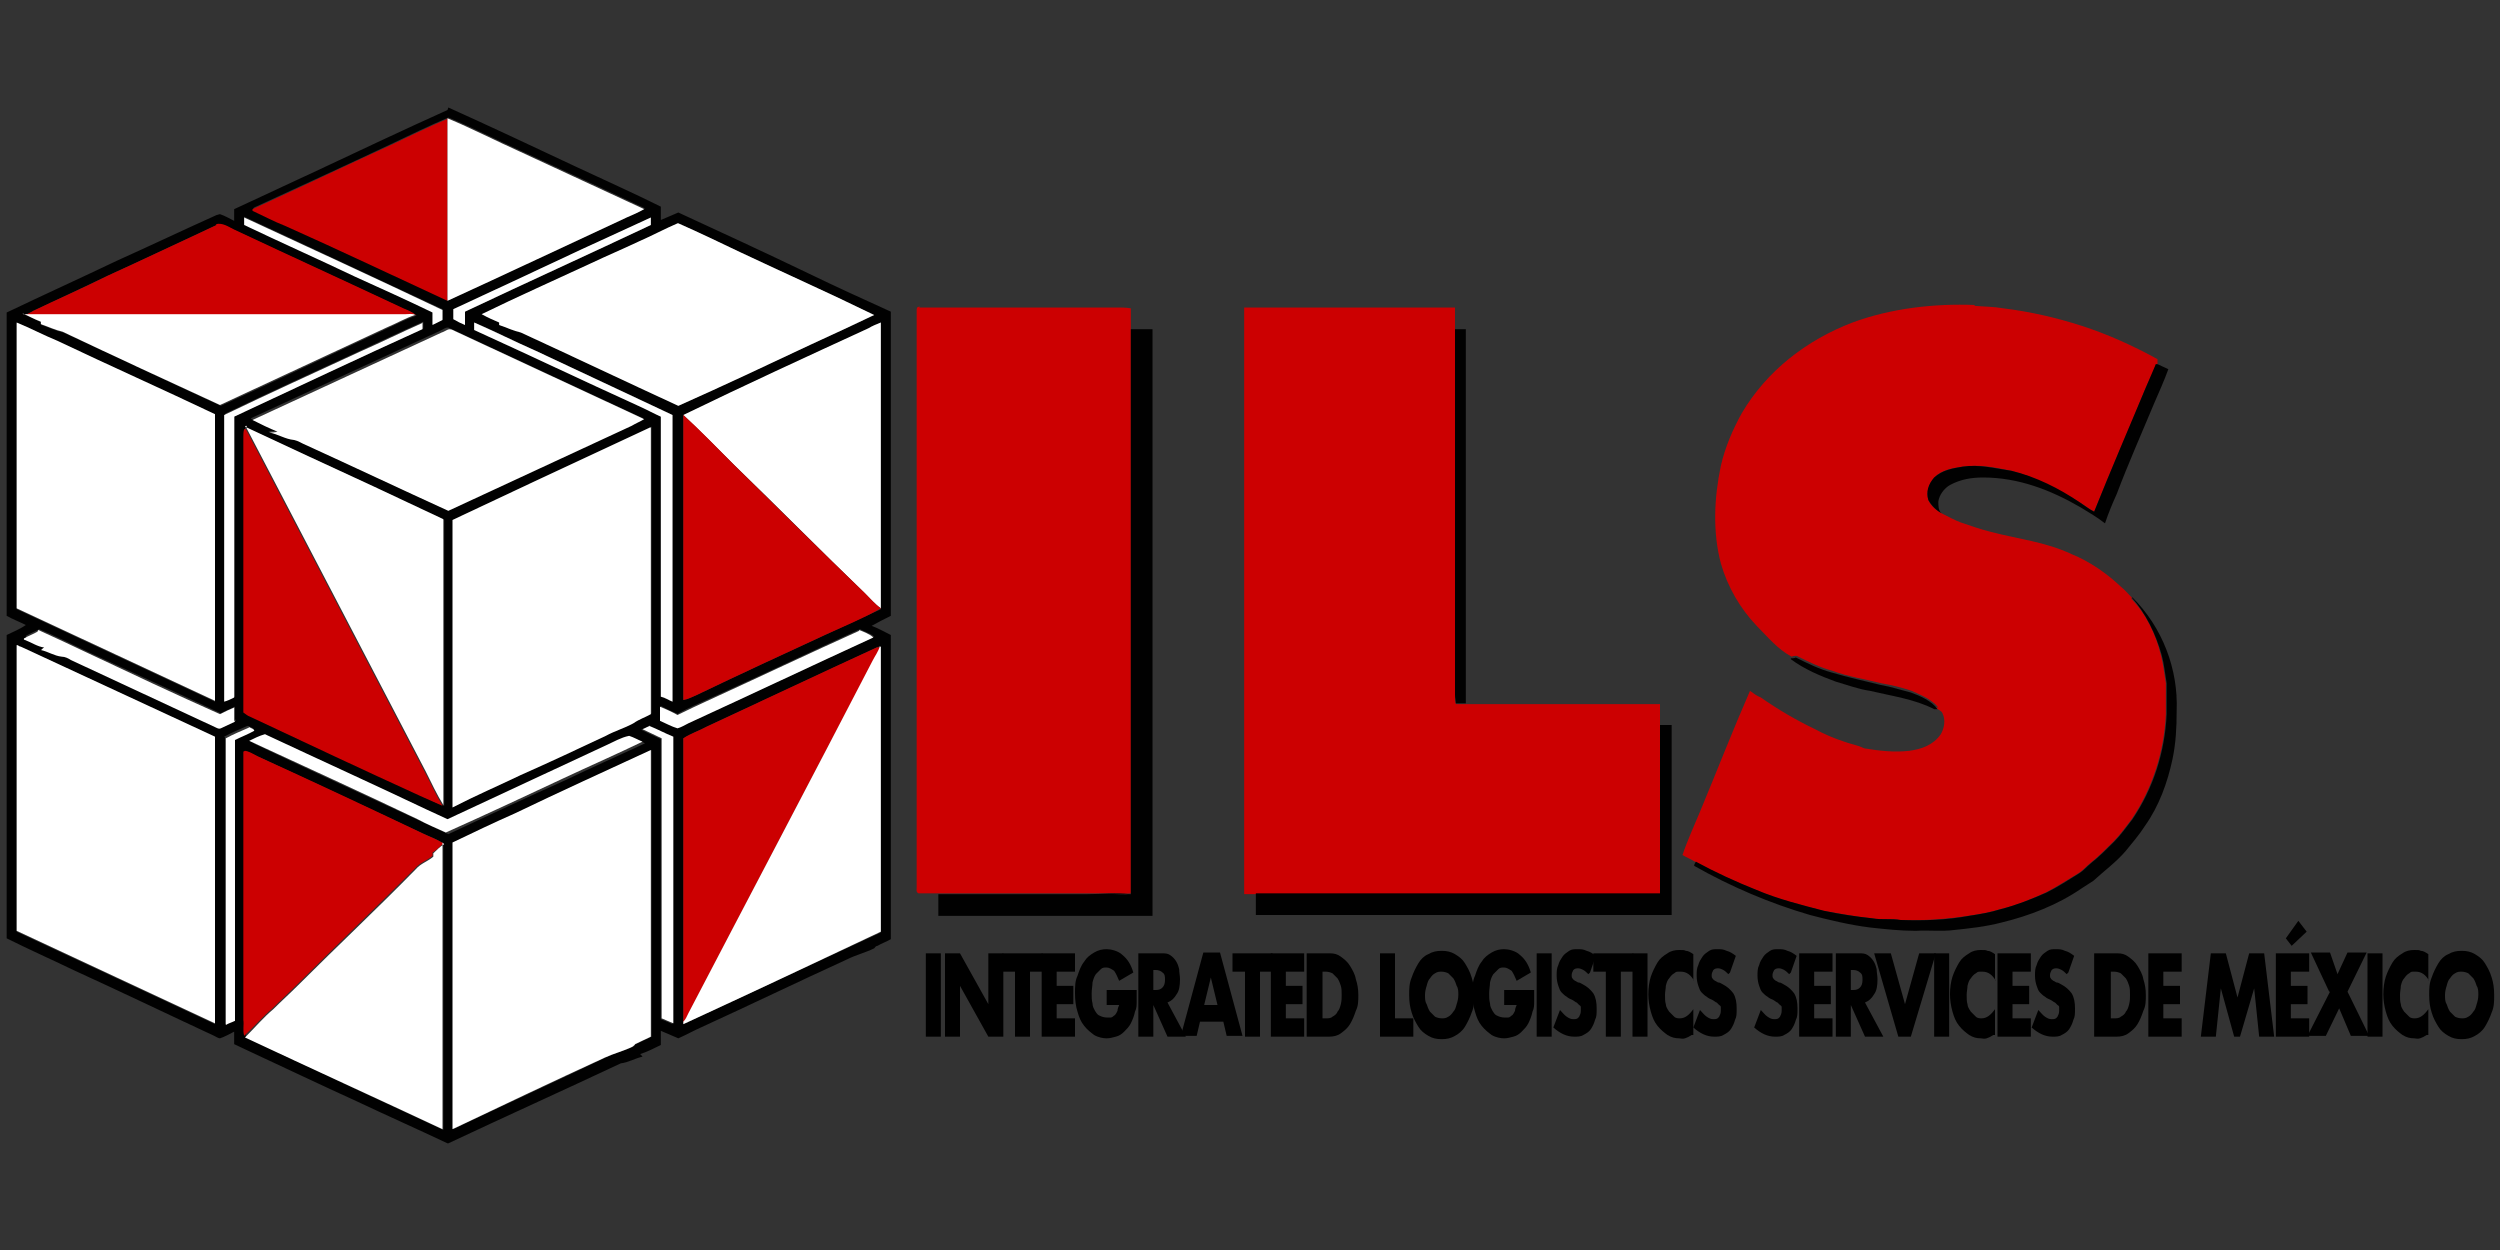
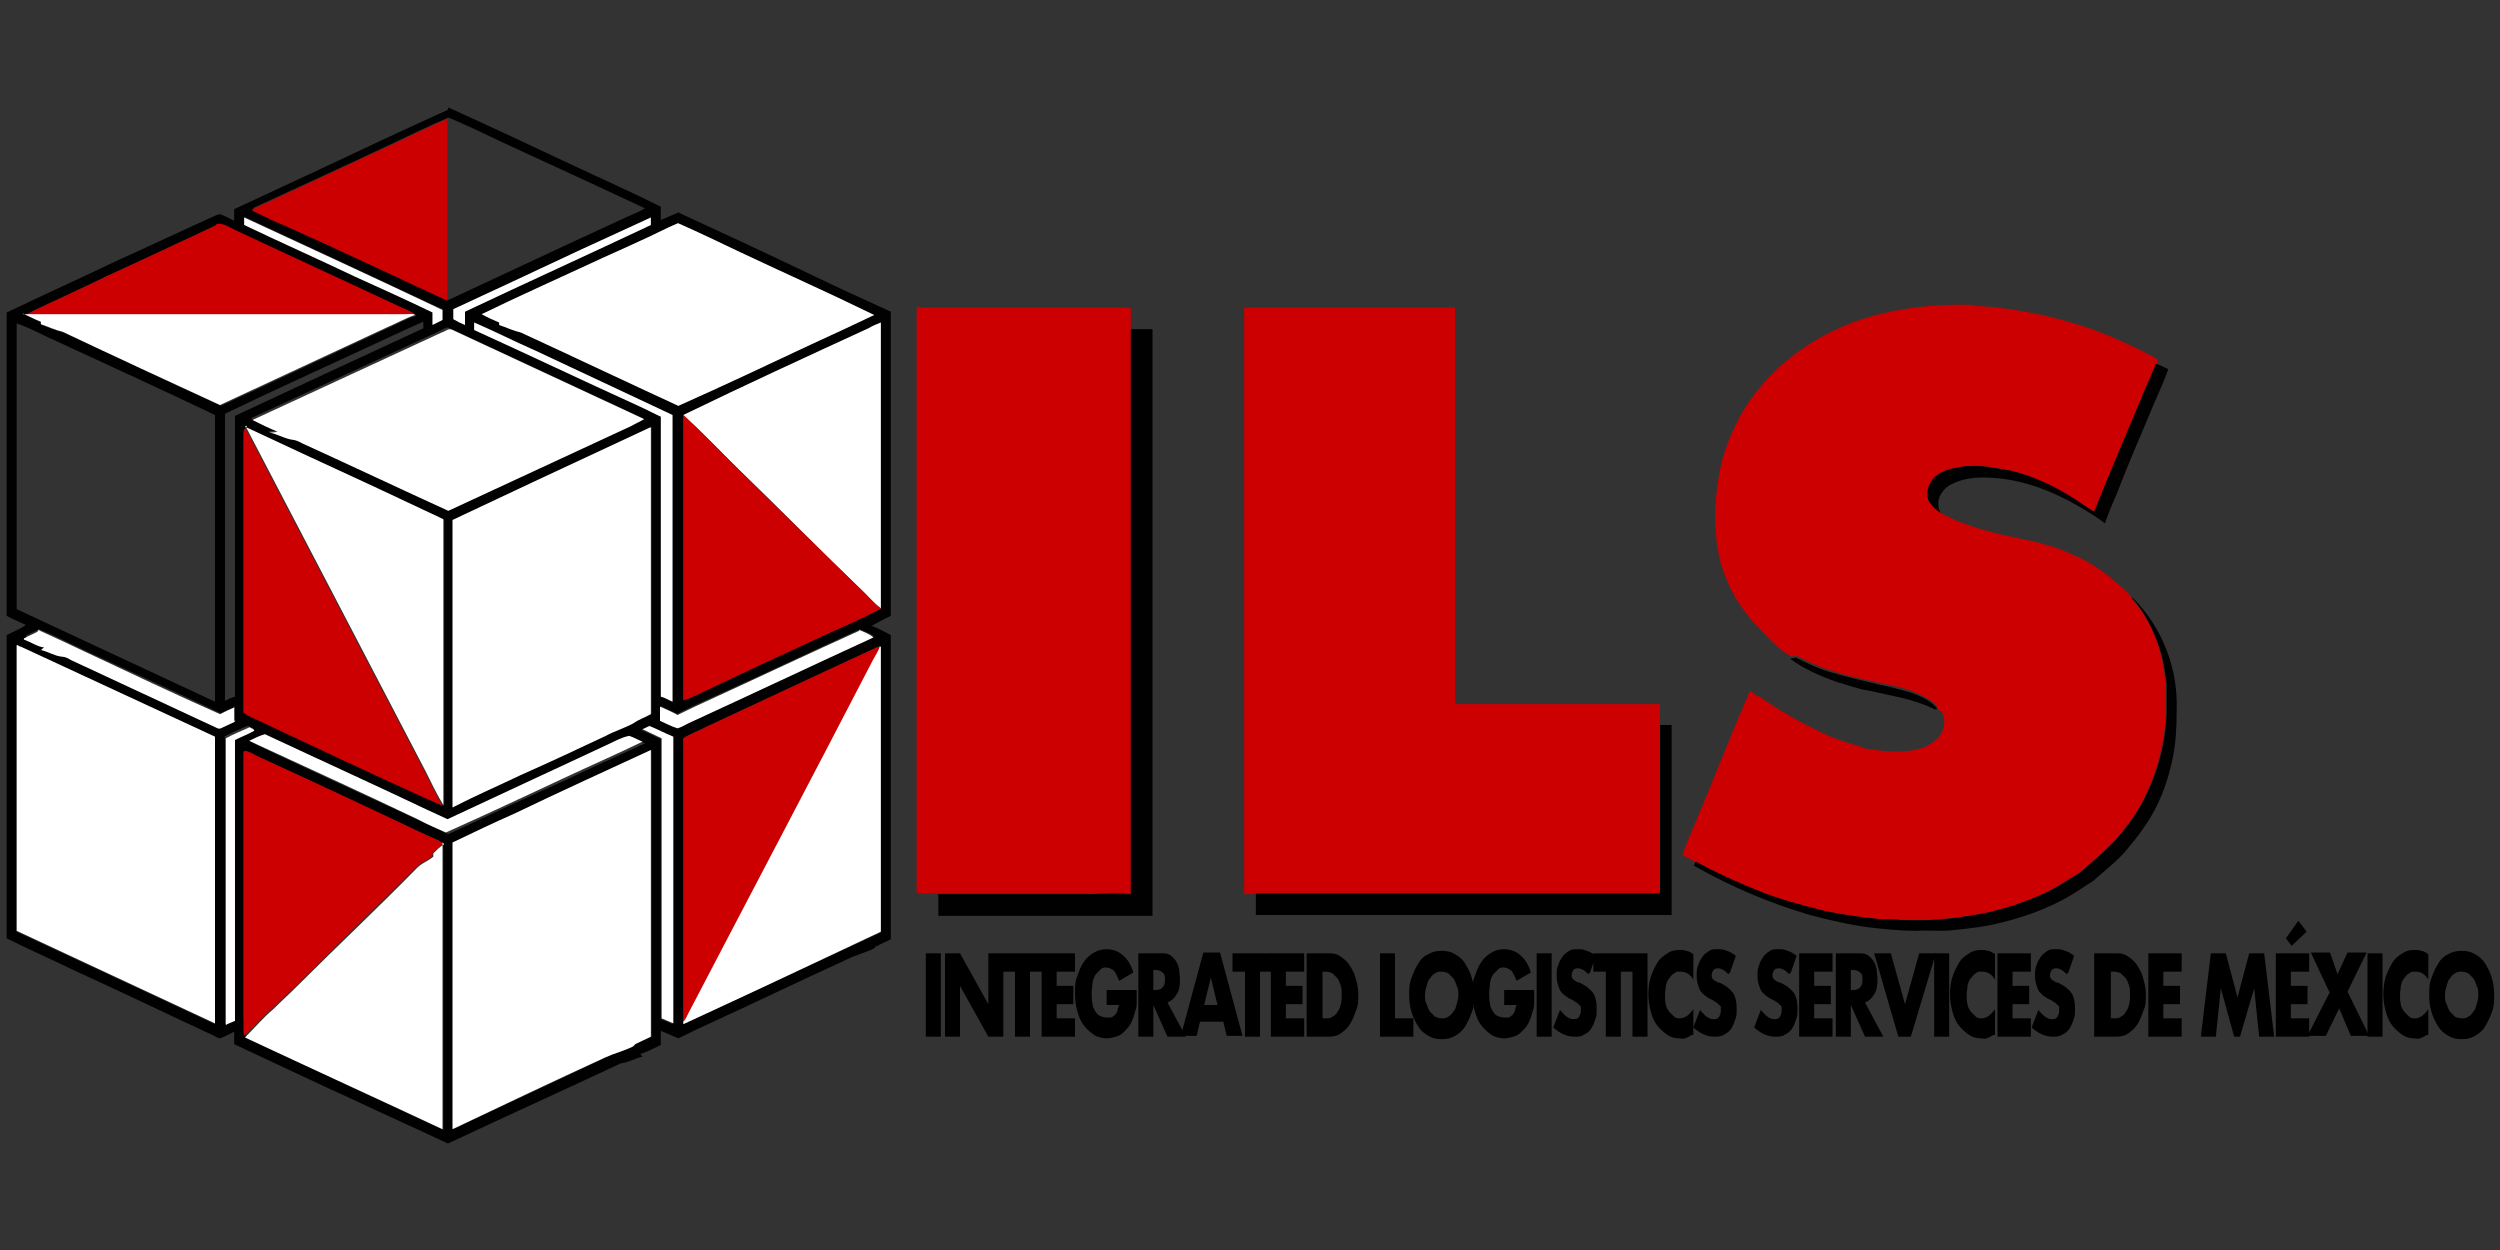
<svg xmlns="http://www.w3.org/2000/svg" id="Capa_1" version="1.1" viewBox="0 0 300 150">
  <rect x="0" y="0" width="300" height="150" fill="#333333" stroke="none" />
  <defs>
    <style>
      .st0 {
        fill: #010101;
      }

      .st1 {
        fill: #cc0001;
      }

      .st2 {
        fill: #fff;
      }
    </style>
  </defs>
  <g>
    <path d="M112.9,114.4v10h-1.8v-10h1.8Z" />
    <path d="M113.4,124.4v-10h1.8l3.4,6.1v-6.1h1.8v10h-1.8l-3.4-6.1v6.1h-1.8Z" />
    <path d="M123.6,116.6v7.8h-1.8v-7.8h-1.5v-2.2h4.8v2.2h-1.5Z" />
    <path d="M129,116.6h-2.2v1.7h2v2.2h-2v1.7h2.2v2.2h-4v-10h4v2.2Z" />
    <path d="M132.8,118.8h3.6c0,.5,0,1,0,1.4,0,.4,0,.8-.2,1.2-.1.5-.3,1-.5,1.4-.2.4-.5.7-.8,1-.3.3-.6.5-1,.6-.4.1-.7.2-1.1.2s-1-.1-1.5-.4c-.4-.3-.8-.6-1.2-1.1s-.6-1-.8-1.7c-.2-.6-.3-1.4-.3-2.2s0-1.5.3-2.1c.2-.6.4-1.2.8-1.7.3-.5.7-.8,1.2-1.1.5-.3,1-.4,1.5-.4s1.4.2,1.9.7c.6.5,1,1.1,1.3,2.1l-1.7,1c-.2-.5-.4-.9-.6-1.2-.3-.2-.6-.4-.9-.4s-.5,0-.7.2-.4.4-.6.6c-.2.3-.3.6-.4,1,0,.4-.1.8-.1,1.3s0,.8.1,1.2c0,.4.2.7.3.9.2.3.3.5.6.6.2.1.5.2.8.2s.4,0,.5,0c.2,0,.3-.2.5-.3.1-.1.2-.3.3-.5,0-.2.1-.5.2-.7h-1.5v-2Z" />
    <path d="M142.4,124.4h-2.3l-1.7-3.8v3.8h-1.8v-10h2.8c.4,0,.7,0,1,.2.3.2.5.4.7.7.2.3.3.6.4,1,0,.4.1.8.1,1.2,0,.8-.1,1.4-.4,1.8-.3.5-.6.8-1.1,1l2.2,4.1ZM138.4,118.8h.3c.4,0,.6-.1.8-.3s.3-.5.3-.9,0-.7-.3-.9c-.2-.2-.5-.3-.8-.3h-.3v2.5Z" />
    <path d="M146.6,122.6h-2.6l-.4,1.7h-1.9l2.7-10h2l2.7,10h-1.9l-.4-1.7ZM146.1,120.6l-.8-3.3-.8,3.3h1.6Z" />
    <path d="M151.2,116.6v7.8h-1.8v-7.8h-1.5v-2.2h4.8v2.2h-1.5Z" />
    <path d="M156.5,116.6h-2.2v1.7h2v2.2h-2v1.7h2.2v2.2h-4v-10h4v2.2Z" />
    <path d="M156.9,114.4h2.7c.5,0,.9.1,1.3.4.4.3.8.6,1.1,1.1.3.5.6,1,.7,1.6.2.6.3,1.2.3,1.9s0,1.3-.3,1.9c-.2.6-.4,1.1-.7,1.6-.3.5-.7.8-1.1,1.1-.4.3-.9.4-1.4.4h-2.7v-10ZM158.7,122.2h.4c.3,0,.6,0,.8-.2.2-.1.5-.3.6-.6.2-.2.3-.5.4-.9s.1-.7.1-1.1,0-.8-.1-1.1-.2-.6-.4-.9c-.2-.2-.4-.4-.6-.6-.2-.1-.5-.2-.8-.2h-.4v5.6Z" />
    <path d="M167.4,114.4v7.8h2.2v2.2h-4v-10h1.8Z" />
    <path d="M169.1,119.4c0-.7,0-1.4.3-2.1.2-.6.5-1.2.8-1.7.3-.5.7-.9,1.2-1.1.5-.3,1-.4,1.6-.4s1.1.1,1.6.4c.5.3.9.6,1.2,1.1s.6,1,.8,1.7c.2.6.3,1.3.3,2.1s0,1.4-.3,2.1c-.2.6-.5,1.2-.8,1.7-.3.5-.8.9-1.2,1.1-.5.3-1,.4-1.6.4s-1.1-.1-1.6-.4c-.5-.3-.9-.6-1.2-1.1-.3-.5-.6-1-.8-1.7-.2-.6-.3-1.3-.3-2.1ZM171,119.4c0,.4,0,.8.2,1.1.1.3.2.6.4.9.2.2.4.4.6.6.2.1.5.2.8.2s.5,0,.8-.2c.2-.1.4-.3.6-.6.2-.2.3-.5.4-.9.1-.3.2-.7.2-1.1s0-.8-.2-1.1c-.1-.3-.2-.6-.4-.9-.2-.2-.4-.4-.6-.6-.2-.1-.5-.2-.8-.2s-.5,0-.8.2c-.2.1-.4.3-.6.6-.2.2-.3.5-.4.9-.1.3-.2.7-.2,1.1Z" />
    <path d="M180.5,118.8h3.6c0,.5,0,1,0,1.4,0,.4,0,.8-.2,1.2-.1.5-.3,1-.5,1.4-.2.4-.5.7-.8,1-.3.3-.6.5-1,.6-.4.1-.7.2-1.1.2s-1-.1-1.5-.4c-.4-.3-.8-.6-1.2-1.1s-.6-1-.8-1.7c-.2-.6-.3-1.4-.3-2.2s0-1.5.3-2.1c.2-.6.4-1.2.8-1.7.3-.5.7-.8,1.2-1.1.5-.3,1-.4,1.5-.4s1.4.2,1.9.7c.6.5,1,1.1,1.3,2.1l-1.7,1c-.2-.5-.4-.9-.6-1.2-.3-.2-.6-.4-.9-.4s-.5,0-.7.2-.4.4-.6.6c-.2.3-.3.6-.4,1,0,.4-.1.8-.1,1.3s0,.8.1,1.2c0,.4.2.7.3.9.2.3.3.5.6.6.2.1.5.2.8.2s.4,0,.5,0c.2,0,.3-.2.5-.3.1-.1.2-.3.3-.5,0-.2.1-.5.2-.7h-1.5v-2Z" />
    <path d="M186.2,114.4v10h-1.8v-10h1.8Z" />
    <path d="M190.6,116.9c-.2-.2-.4-.4-.6-.5-.2-.1-.4-.2-.6-.2s-.4,0-.6.2c-.1.2-.2.4-.2.6s0,.3.1.4c0,.1.2.2.3.3.1,0,.3.2.4.2.2,0,.3.1.5.2.6.3,1,.7,1.3,1.1.3.5.4,1.1.4,1.8s0,1-.2,1.4c-.1.4-.3.8-.5,1.1-.2.3-.5.5-.9.7-.3.2-.7.2-1.1.2-.9,0-1.7-.4-2.5-1.1l.8-2.1c.3.3.5.6.8.8.3.2.5.3.8.3s.5,0,.7-.3c.1-.2.2-.4.2-.7s0-.3,0-.4c0-.1,0-.2-.2-.3,0,0-.2-.2-.3-.3-.1,0-.3-.2-.5-.3-.2-.1-.5-.2-.7-.4-.2-.1-.4-.3-.6-.5-.2-.2-.3-.5-.4-.8-.1-.3-.2-.7-.2-1.2s0-.9.2-1.3c.1-.4.3-.7.5-1,.2-.3.5-.5.8-.7.3-.2.6-.2,1-.2s.7,0,1.1.2c.4.1.7.3,1.1.6l-.7,2Z" />
    <path d="M194.5,116.6v7.8h-1.8v-7.8h-1.5v-2.2h4.8v2.2h-1.5Z" />
    <path d="M197.7,114.4v10h-1.8v-10h1.8Z" />
    <path d="M203.3,117.7c-.4-.7-.9-1.1-1.6-1.1s-.5,0-.8.2c-.2.1-.4.3-.6.6-.2.2-.3.5-.4.9,0,.3-.1.7-.1,1.1s0,.8.1,1.1c0,.3.2.6.4.9.2.2.4.4.6.6s.5.2.7.2c.6,0,1.1-.4,1.6-1.1v3.1h-.2c-.3.2-.5.3-.8.4s-.5,0-.7,0c-.5,0-.9-.1-1.4-.4-.4-.3-.8-.6-1.2-1.1s-.6-1-.8-1.7-.3-1.4-.3-2.1.1-1.5.3-2.1c.2-.6.5-1.2.8-1.7s.7-.8,1.2-1.1c.4-.3.9-.4,1.4-.4s.6,0,.8.1c.3,0,.6.2.9.4v3.1Z" />
    <path d="M207.4,116.9c-.2-.2-.4-.4-.6-.5-.2-.1-.4-.2-.6-.2s-.4,0-.6.2c-.1.2-.2.4-.2.6s0,.3.1.4c0,.1.2.2.3.3.1,0,.3.2.4.2.2,0,.3.1.5.2.6.3,1,.7,1.3,1.1.3.5.4,1.1.4,1.8s0,1-.2,1.4c-.1.4-.3.8-.5,1.1-.2.3-.5.5-.9.7-.3.2-.7.2-1.1.2-.9,0-1.7-.4-2.5-1.1l.8-2.1c.3.3.5.6.8.8.3.2.5.3.8.3s.5,0,.7-.3c.1-.2.2-.4.2-.7s0-.3,0-.4c0-.1,0-.2-.2-.3,0,0-.2-.2-.3-.3-.1,0-.3-.2-.5-.3-.2-.1-.5-.2-.7-.4-.2-.1-.4-.3-.6-.5-.2-.2-.3-.5-.4-.8-.1-.3-.2-.7-.2-1.2s0-.9.2-1.3c.1-.4.3-.7.5-1,.2-.3.5-.5.8-.7.3-.2.6-.2,1-.2s.7,0,1.1.2c.4.1.7.3,1.1.6l-.7,2Z" />
    <path d="M214.7,116.9c-.2-.2-.4-.4-.6-.5-.2-.1-.4-.2-.6-.2s-.4,0-.6.2c-.1.2-.2.4-.2.6s0,.3.1.4c0,.1.2.2.3.3.1,0,.3.2.4.2.2,0,.3.1.5.2.6.3,1,.7,1.3,1.1.3.5.4,1.1.4,1.8s0,1-.2,1.4c-.1.4-.3.8-.5,1.1-.2.3-.5.5-.9.7-.3.2-.7.2-1.1.2-.9,0-1.7-.4-2.5-1.1l.8-2.1c.3.3.5.6.8.8.3.2.5.3.8.3s.5,0,.7-.3c.1-.2.2-.4.2-.7s0-.3,0-.4c0-.1,0-.2-.2-.3,0,0-.2-.2-.3-.3-.1,0-.3-.2-.5-.3-.2-.1-.5-.2-.7-.4-.2-.1-.4-.3-.6-.5-.2-.2-.3-.5-.4-.8-.1-.3-.2-.7-.2-1.2s0-.9.2-1.3c.1-.4.3-.7.5-1,.2-.3.5-.5.8-.7.3-.2.6-.2,1-.2s.7,0,1.1.2c.4.1.7.3,1.1.6l-.7,2Z" />
    <path d="M219.9,116.6h-2.2v1.7h2v2.2h-2v1.7h2.2v2.2h-4v-10h4v2.2Z" />
    <path d="M226.1,124.4h-2.3l-1.7-3.8v3.8h-1.8v-10h2.8c.4,0,.7,0,1,.2.3.2.5.4.7.7.2.3.3.6.4,1,0,.4.1.8.1,1.2,0,.8-.1,1.4-.4,1.8-.3.5-.6.8-1.1,1l2.2,4.1ZM222.1,118.8h.3c.4,0,.6-.1.8-.3s.3-.5.3-.9,0-.7-.3-.9c-.2-.2-.5-.3-.8-.3h-.3v2.5Z" />
    <path d="M226.9,114.4l1.7,6.1,1.7-6.1h2l-3,10h-1.5l-2.9-10h2Z" />
    <path d="M233.9,114.4v10h-1.8v-10h1.8Z" />
    <path d="M239.5,117.7c-.4-.7-.9-1.1-1.6-1.1s-.5,0-.8.2c-.2.1-.4.3-.6.6-.2.2-.3.5-.4.9,0,.3-.1.7-.1,1.1s0,.8.1,1.1c0,.3.2.6.4.9.2.2.4.4.6.6s.5.2.7.2c.6,0,1.1-.4,1.6-1.1v3.1h-.2c-.3.2-.5.3-.8.4s-.5,0-.7,0c-.5,0-.9-.1-1.4-.4-.4-.3-.8-.6-1.2-1.1s-.6-1-.8-1.7-.3-1.4-.3-2.1.1-1.5.3-2.1c.2-.6.5-1.2.8-1.7s.7-.8,1.2-1.1c.4-.3.9-.4,1.4-.4s.6,0,.8.1c.3,0,.6.2.9.4v3.1Z" />
    <path d="M243.7,116.6h-2.2v1.7h2v2.2h-2v1.7h2.2v2.2h-4v-10h4v2.2Z" />
    <path d="M248,116.9c-.2-.2-.4-.4-.6-.5-.2-.1-.4-.2-.6-.2s-.4,0-.6.2c-.1.2-.2.4-.2.6s0,.3.1.4c0,.1.2.2.3.3.1,0,.3.2.4.2.2,0,.3.1.5.2.6.3,1,.7,1.3,1.1.3.5.4,1.1.4,1.8s0,1-.2,1.4c-.1.4-.3.8-.5,1.1-.2.3-.5.5-.9.7-.3.2-.7.2-1.1.2-.9,0-1.7-.4-2.5-1.1l.8-2.1c.3.3.5.6.8.8.3.2.5.3.8.3s.5,0,.7-.3c.1-.2.2-.4.2-.7s0-.3,0-.4c0-.1,0-.2-.2-.3,0,0-.2-.2-.3-.3-.1,0-.3-.2-.5-.3-.2-.1-.5-.2-.7-.4-.2-.1-.4-.3-.6-.5-.2-.2-.3-.5-.4-.8-.1-.3-.2-.7-.2-1.2s0-.9.2-1.3c.1-.4.3-.7.5-1,.2-.3.5-.5.8-.7.3-.2.6-.2,1-.2s.7,0,1.1.2c.4.1.7.3,1.1.6l-.7,2Z" />
    <path d="M251.4,114.4h2.7c.5,0,.9.1,1.3.4.4.3.8.6,1.1,1.1.3.5.6,1,.7,1.6.2.6.3,1.2.3,1.9s0,1.3-.3,1.9c-.2.6-.4,1.1-.7,1.6-.3.5-.7.8-1.1,1.1-.4.3-.9.4-1.4.4h-2.7v-10ZM253.3,122.2h.4c.3,0,.6,0,.8-.2.2-.1.5-.3.6-.6.2-.2.3-.5.4-.9s.1-.7.1-1.1,0-.8-.1-1.1-.2-.6-.4-.9c-.2-.2-.4-.4-.6-.6-.2-.1-.5-.2-.8-.2h-.4v5.6Z" />
    <path d="M261.8,116.6h-2.2v1.7h2v2.2h-2v1.7h2.2v2.2h-4v-10h4v2.2Z" />
    <path d="M264.1,124.4l1.2-10h1.8l1.4,5.3,1.4-5.3h1.8l1.2,10h-1.8l-.6-5.8-1.7,5.8h-.7l-1.6-5.8-.6,5.8h-1.8Z" />
    <path d="M277.1,116.6h-2.2v1.7h2v2.2h-2v1.7h2.2v2.2h-4v-10h4v2.2ZM276.8,111.8l-1.8,1.7-.7-.9,1.5-2.1,1,1.3Z" />
    <path d="M279.5,119l-2.2-4.7h2.3l.9,2.6,1.2-2.6h2.3l-2.3,4.7,2.6,5.3h-2.2l-1.4-3.3-1.6,3.3h-2.2l2.7-5.3Z" />
    <path d="M285.9,114.4v10h-1.8v-10h1.8Z" />
    <path d="M291.5,117.7c-.4-.7-.9-1.1-1.6-1.1s-.5,0-.8.2c-.2.1-.4.3-.6.6-.2.2-.3.5-.4.9,0,.3-.1.7-.1,1.1s0,.8.1,1.1c0,.3.2.6.4.9.2.2.4.4.6.6s.5.2.7.2c.6,0,1.1-.4,1.6-1.1v3.1h-.2c-.3.2-.5.3-.8.4s-.5,0-.7,0c-.5,0-.9-.1-1.4-.4-.4-.3-.8-.6-1.2-1.1s-.6-1-.8-1.7-.3-1.4-.3-2.1.1-1.5.3-2.1c.2-.6.5-1.2.8-1.7s.7-.8,1.2-1.1c.4-.3.9-.4,1.4-.4s.6,0,.8.1c.3,0,.6.2.9.4v3.1Z" />
    <path d="M291.5,119.4c0-.7,0-1.4.3-2.1.2-.6.5-1.2.8-1.7.3-.5.7-.9,1.2-1.1.5-.3,1-.4,1.6-.4s1.1.1,1.6.4c.5.3.9.6,1.2,1.1s.6,1,.8,1.7c.2.6.3,1.3.3,2.1s0,1.4-.3,2.1c-.2.6-.5,1.2-.8,1.7-.3.5-.8.9-1.2,1.1-.5.3-1,.4-1.6.4s-1.1-.1-1.6-.4c-.5-.3-.9-.6-1.2-1.1-.3-.5-.6-1-.8-1.7-.2-.6-.3-1.3-.3-2.1ZM293.4,119.4c0,.4,0,.8.2,1.1.1.3.2.6.4.9.2.2.4.4.6.6.2.1.5.2.8.2s.5,0,.8-.2c.2-.1.4-.3.6-.6.2-.2.3-.5.4-.9.1-.3.2-.7.2-1.1s0-.8-.2-1.1c-.1-.3-.2-.6-.4-.9-.2-.2-.4-.4-.6-.6-.2-.1-.5-.2-.8-.2s-.5,0-.8.2c-.2.1-.4.3-.6.6-.2.2-.3.5-.4.9-.1.3-.2.7-.2,1.1Z" />
  </g>
  <path class="st0" d="M53.8,12.9c5.1,2.3,10.2,4.7,15.3,7.1,3.4,1.6,6.8,3.1,10.2,4.8,0,.5,0,1.1,0,1.6.7-.3,1.4-.6,2.1-.9,5.2,2.4,10.4,4.8,15.6,7.3,3.3,1.6,6.6,3.1,9.9,4.6,0,12.2,0,24.3,0,36.5-.8.4-1.6.8-2.3,1.2.8.3,1.5.7,2.3,1.1,0,.5,0,1.1,0,1.6,0,11.6,0,23.2,0,34.9-.5.3-1.1.5-1.6.8-.2,0-.3.2-.4.3-1,.5-2.2.8-3.2,1.3-5.9,2.7-11.7,5.5-17.6,8.2-.9.4-1.8.9-2.7,1.3-.7-.3-1.4-.6-2.1-.9,0,.6,0,1.1,0,1.7-.8.4-1.6.8-2.5,1.1.1,0,.2.2.3.3-.9.2-1.7.7-2.6.8-6.8,3.2-13.9,6.4-20.7,9.6h-.1c-3.6-1.7-7.2-3.3-10.8-5-4.4-2-8.8-4.1-13.1-6.1-.6-.3-1.1-.5-1.7-.8,0-.5,0-1,0-1.5-.6.3-1.1.6-1.7.8-.2,0-.5-.2-.7-.3-5.6-2.6-11.2-5.3-16.9-7.9-2.7-1.3-5.4-2.5-8-3.8v-36.4c.8-.4,1.6-.7,2.3-1.2-.8-.4-1.6-.7-2.3-1.1v-36.4c4.4-2.1,8.8-4.1,13.2-6.2,4-1.8,8-3.7,12-5.5.1,0,.3-.1.4-.1.6.2,1.1.5,1.7.8,0-.5,0-1,0-1.4,3.4-1.6,6.7-3.1,10.1-4.7,5.1-2.4,10.4-4.9,15.5-7.2M30.4,25c0,0,0,.2,0,.2,1.3.6,2.5,1.3,3.9,1.8,6.5,3,13,6,19.5,9,7.1-3.3,14.3-6.7,21.5-10,.7-.3,1.4-.6,2.1-1-4.9-2.3-9.9-4.6-14.9-6.9-2.9-1.3-5.8-2.8-8.7-4-2.3,1-4.6,2.1-6.9,3.2-5.5,2.6-11,5.1-16.4,7.6M29.3,26.1c0,.3,0,.5,0,.8,4.4,2.1,8.9,4.1,13.3,6.2,3.1,1.5,6.2,2.9,9.3,4.3,0,.5,0,1,0,1.5.4-.2.8-.4,1.2-.6,0-.4,0-.8,0-1.2-8-3.7-15.8-7.4-23.8-11.1M54.4,37.1c0,.4,0,.8,0,1.2.5.2.9.4,1.4.7,0-.5,0-1.1,0-1.6,7.4-3.5,14.9-6.9,22.3-10.4,0-.3,0-.6,0-.9-5.5,2.6-11.1,5.1-16.6,7.7-2.4,1.1-4.7,2.2-7.1,3.3M3.1,37.7h-.3c.8.3,1.5.7,2.2,1,0,0,0,.2,0,.3.9.3,1.7.7,2.6.9,6.3,2.9,12.6,5.9,18.9,8.8,6.6-3,13.3-6.2,20-9.3,1.1-.5,2.2-1.1,3.4-1.5h.1c-.4-.4-1-.6-1.5-.8-6.8-3.2-13.6-6.3-20.4-9.5-.7-.3-1.4-.8-2.1-.6-4.3,2-8.7,4.1-13.1,6.1-2.9,1.4-5.9,2.8-8.9,4.2-.3.2-.6.3-.9.5M57.8,37.7c.7.3,1.4.7,2.1,1,0,0,0,.2,0,.3.9.3,1.7.7,2.6.9,6.3,2.9,12.6,5.9,18.9,8.8,5.4-2.5,10.7-5,16-7.4,2.5-1.2,5.1-2.3,7.5-3.5-5.3-2.5-10.7-5-16-7.5-2.5-1.1-5-2.4-7.5-3.5-1.6.6-3.1,1.5-4.7,2.2-1.9.9-3.8,1.7-5.7,2.6-4.4,2.1-8.8,4-13.1,6.1M27,49.7c0,11.5,0,23,0,34.4.4-.2.8-.4,1.2-.5,0-11.2,0-22.4,0-33.7,7.5-3.5,15-7,22.6-10.5,0-.3,0-.5,0-.8-2.5,1.1-5,2.3-7.4,3.4-5.4,2.5-10.9,5-16.3,7.6M2,38.7c0,11.5,0,23,0,34.4,7.9,3.7,15.9,7.4,23.8,11.1,0-11.5,0-23,0-34.4-6.3-3-12.6-5.9-18.9-8.8-1.6-.7-3.2-1.6-4.9-2.2M56.9,38.7c0,.3,0,.6,0,.9,6.6,3,13.1,6.1,19.7,9.1.9.4,1.8.8,2.7,1.3,0,11.2,0,22.4,0,33.6.5.2,1,.4,1.4.6,0-11.5,0-23,0-34.4-5.4-2.6-10.9-5.1-16.4-7.7-2.5-1.1-4.9-2.4-7.4-3.4M82,49.7h0c0,1.3,0,2.5,0,3.8,0,10.2,0,20.4,0,30.5.6-.1,1.1-.4,1.6-.6,5.2-2.5,10.4-4.9,15.6-7.3,2.2-1,4.3-2,6.5-3h0c0-11.6,0-23,0-34.4-.5.2-1,.4-1.5.7-7.4,3.5-14.8,6.9-22.2,10.4M30.2,50.3c1,.5,2,1,3,1.4-.3,0-.7,0-1,.1,1.1.2,1.9.8,3,.9.5.1,1,.4,1.4.6,5.7,2.6,11.4,5.3,17.1,7.9,7.3-3.4,14.7-6.8,22-10.2.5-.2,1-.5,1.5-.8-7.7-3.6-15.5-7.2-23.2-10.8-.4-.3-.9.2-1.2.3-7.6,3.5-15.1,7-22.7,10.5M29.4,51.2v.3c0,.3,0,.6,0,.9,0,10.4,0,20.9,0,31.3,0,.6,0,1.2,0,1.8.2.2.5.4.8.5,6.8,3.2,13.6,6.3,20.4,9.5.9.4,1.8.9,2.7,1.2,0,0,0,0,0,0,0-11.4,0-22.9,0-34.3-2.8-1.2-5.5-2.6-8.3-3.9-5.1-2.4-10.3-4.8-15.5-7.2M54.4,62.3v32.9c0,.5,0,1.1,0,1.6,2.7-1.4,5.5-2.6,8.2-3.9,3.4-1.6,6.8-3.1,10.2-4.7,1.1-.6,2.2-.9,3.3-1.5.6-.4,1.4-.7,2.1-1.1,0-11.5,0-23,0-34.4-4.5,2.1-9,4.2-13.5,6.3-3.4,1.6-6.8,3.2-10.2,4.8M5.4,77.6c-.1.1-.2.2-.4.3.8.3,1.6.7,2.5.8.4,0,.7.3,1.1.4,5.8,2.7,11.6,5.4,17.4,8.1.2,0,.4.2.6.1.6-.3,1.1-.6,1.7-.8,0,0,0-.1-.1-.2,0-.5,0-1,0-1.5-.6.3-1.2.5-1.7.8-5.3-2.5-10.6-4.9-16-7.4-1.9-.9-3.9-1.9-5.8-2.7-.5.3-1.1.5-1.6.8,0,0,0,.2.1.2.8.3,1.5.8,2.3.9M81.4,85.7c-.7-.3-1.4-.6-2.1-1,0,.6,0,1.1,0,1.7.7.3,1.4.7,2.1.9.5-.1.9-.4,1.3-.6,7.4-3.4,14.8-6.9,22.2-10.3-.4-.4-1.2-.6-1.7-.9-5.9,2.7-12,5.6-18,8.3-1.3.6-2.5,1.1-3.8,1.8M2,77.4c0,11.5,0,23,0,34.4,7.9,3.7,15.9,7.4,23.8,11.1,0-11.5,0-23,0-34.4-7.8-3.6-15.5-7.3-23.3-10.8-.2,0-.3-.2-.5-.2M82,88.5c0,10.7,0,21.3,0,32,0,.7,0,1.4,0,2.1,0,0,0,.2,0,.3,7.7-3.6,15.9-7.4,23.7-11h0c0-11.5,0-22.9,0-34.3h-.1c-.1,0-.3,0-.4.1-6.9,3.2-13.5,6.3-20.4,9.5-.9.5-1.9.8-2.8,1.4M27,88.5c0,11.5,0,22.9,0,34.4.4-.2.8-.4,1.1-.5,0-.3,0-.6,0-.9,0-10.9,0-21.9,0-32.8.8-.4,1.5-.7,2.3-1.1.2-.2-.5-.4-.7-.5-.9.4-1.9.8-2.8,1.3M77,87.6c.8.4,1.5.7,2.3,1.1,0,11.2,0,22.4,0,33.6.5.2,1,.4,1.4.6,0-11.5,0-23,0-34.4-1-.5-1.9-.9-2.9-1.3-.3.1-.6.3-.9.4M30.2,89.1c6.7,3.2,13.5,6.3,20.2,9.4,1.1.5,2.3,1.1,3.4,1.6,4.7-2.2,9.4-4.4,14.1-6.5,3.1-1.5,6.3-2.9,9.5-4.4-.5-.3-1.1-.5-1.6-.7-1,.2-1.8.7-2.7,1.1-6.4,3-12.7,5.9-19.1,8.9-.9-.3-1.7-.8-2.6-1.2-6.4-3-12.8-5.9-19.1-8.9-.6.2-1.3.5-1.9.8M29.4,90.1h0c0,.7,0,1.2,0,1.8,0,10.2,0,20.4,0,30.6,0,.7,0,1.3.1,1.9h0c7.9,3.9,15.8,7.5,23.7,11.2,0-11.5,0-22.9,0-34.4-.8-.5-1.6-.8-2.5-1.2-6.6-3.1-13.1-6.1-19.7-9.2-.5-.2-1-.5-1.6-.7M54.4,101.1c0,11.5,0,23,0,34.4,6.1-2.9,12.2-5.7,18.3-8.6,1-.5,2.2-.8,3.3-1.3,0,0,.2-.2.3-.3.6-.3,1.3-.6,1.9-.9,0-11.5,0-23,0-34.4-5.4,2.5-10.9,5-16.3,7.6-2.5,1.2-5,2.3-7.5,3.5h0Z" />
  <path class="st1" d="M53.7,14.2c0,7.3,0,14.6,0,21.9-6.5-3-13-6.1-19.5-9-1.3-.5-2.6-1.2-3.9-1.8,0,0,0-.2,0-.2,5.5-2.5,10.9-5.1,16.4-7.6,2.3-1.1,4.6-2.2,6.9-3.2h0Z" />
-   <path class="st2" d="M53.7,14.2c2.9,1.2,5.8,2.7,8.7,4,5,2.3,9.9,4.6,14.9,6.9-.7.4-1.4.7-2.1,1-7.1,3.3-14.3,6.7-21.5,10,0-7.3,0-14.6,0-21.9h0Z" />
  <path class="st2" d="M29.3,26.1c8,3.7,15.8,7.3,23.8,11.1,0,.4,0,.8,0,1.2-.4.2-.8.4-1.2.6,0-.5,0-1,0-1.5-3.1-1.5-6.2-2.9-9.3-4.3-4.4-2.1-8.9-4.1-13.3-6.2,0-.3,0-.5,0-.8h0Z" />
  <path class="st2" d="M78.1,26.1c0,.3,0,.6,0,.9-7.4,3.5-14.9,6.9-22.3,10.4,0,.5,0,1.1,0,1.6-.5-.2-.9-.4-1.4-.7,0-.4,0-.8,0-1.2,2.4-1.1,4.7-2.2,7.1-3.3,5.5-2.6,11.1-5.2,16.6-7.7h0Z" />
  <path class="st1" d="M25.9,26.9c.8-.2,1.5.3,2.1.6,6.8,3.2,13.6,6.3,20.4,9.5.5.2,1,.4,1.5.8h-.1c-.2-.2-.8,0-1.1,0-15.2,0-30.4,0-45.6,0,.3-.2.6-.3.9-.5,2.9-1.4,5.9-2.7,8.9-4.2,4.4-2,8.8-4.1,13.1-6.1h0Z" />
  <path class="st2" d="M81.4,26.8c2.5,1.1,5,2.3,7.5,3.5,5.3,2.5,10.7,4.9,16,7.5-2.5,1.2-5.1,2.4-7.5,3.5-5.3,2.5-10.6,5-16,7.4-6.3-2.9-12.6-5.9-18.9-8.8-.9-.2-1.7-.6-2.6-.9,0,0,0-.2,0-.3-.7-.3-1.4-.6-2.1-1,4.3-2.1,8.8-4.1,13.1-6.1,1.9-.9,3.8-1.7,5.7-2.6,1.6-.7,3.1-1.5,4.7-2.2h0Z" />
  <path class="st1" d="M236.9,36.7c1.2.1,2.4.1,3.5.3,3.2.4,6.3,1.1,9.4,2.1,3.1,1,6.2,2.4,9.1,4,0,.2,0,.4,0,.6h.1c0,0-.3,0-.3,0-.3,1-.8,1.9-1.2,2.8-2,5-4.2,9.9-6.2,14.9-.6-.3-1.2-.8-1.7-1.1-2.6-1.6-5.3-3-8.2-3.8-2-.4-3.8-.8-5.9-.5-1.3.2-2.5.4-3.4,1.3-.6.8-1,1.7-.7,2.7.3.7.9,1.2,1.6,1.6.8.4,1.5.8,2.3,1.1,1.2.4,2.3.8,3.5,1.1,3.4.9,6.6,1.2,9.8,2.7,2.2.9,4.2,2.3,5.9,3.9.5.4.9.9,1.4,1.4h-.2c1.8,1.8,3,4.3,3.6,6.8.3,1.1.4,2.2.6,3.4,0,1.2,0,2.5,0,3.7-.2,4.5-1.6,8.9-4.1,12.6-.7.9-1.4,1.9-2.2,2.7-.9.9-1.8,1.8-2.8,2.6-.5.4-.9.9-1.4,1.2-1.3.8-2.6,1.6-3.9,2.3-1.8.8-3.6,1.6-5.5,2-1.2.4-2.5.6-3.8.8-2.7.4-5.4.6-8.2.5-1.1-.2-2.2,0-3.4-.2-2-.2-3.9-.6-5.8-.9-2.7-.7-5.5-1.4-8.1-2.5-2.5-1-4.9-2.1-7.3-3.4-.5-.3-1-.5-1.5-.8.6-1.8,1.4-3.5,2.1-5.2,2-4.8,3.9-9.7,6-14.5.4.3.8.6,1.3.8,2,1.4,4.2,2.7,6.5,3.8,1.1.6,2.3,1.1,3.5,1.5.8.3,1.6.4,2.4.8,1.8.3,3.6.5,5.4.3,1.5-.2,2.9-.7,3.8-2,.4-.7.6-1.7.2-2.5-.1-.3-.6-.5-.9-.7.1,0,.3,0,.4,0-.8-1-2.1-1.5-3.2-2-1.2-.4-2.4-.7-3.6-.9-2-.5-4-.8-5.9-1.5-1.5-.4-2.9-1.1-4.3-1.8-.2,0-.4,0-.6.1-1.7-.9-2.9-2.4-4.2-3.7-2-2.1-3.5-4.7-4.3-7.5-1-3.8-.8-7.9,0-11.7.5-2.2,1.4-4.3,2.5-6.3,3-5.1,7.8-8.8,13.3-10.9,4.6-1.7,9.8-2.3,14.7-2.1h0Z" />
  <path class="st1" d="M110.3,36.9c7.9,0,15.8,0,23.7,0,.6,0,1.1,0,1.7.1,0,.9,0,1.7,0,2.6,0,22,0,44,0,65.9,0,.6,0,1.1,0,1.7-.8.1-1.5,0-2.4,0-3.2,0-6.5,0-9.7,0-2.4,0-4.7,0-7.1,0-1.2,0-2.5,0-3.7,0,1.9,0,3.8,0,5.7,0,1.7,0,3.4,0,5.1,0,1.1,0,2.1,0,3.2,0,1.2,0,2.5,0,3.7,0,1.7,0,3.4-.1,5.1,0-7.7,0-15.4,0-23,0-.8,0-1.6,0-2.4,0-.3-.2-.2-.4-.2-.7,0-23.1,0-46.2,0-69.3,0-.3.1-.4.4-.4h0Z" />
  <path class="st1" d="M149.3,36.9c8.4,0,16.9,0,25.3,0,0,.9,0,1.8,0,2.7,0,14.6,0,29.2,0,43.9,0,.3,0,.7.1,1,.4,0,.8,0,1.2,0,7.7,0,15.5,0,23.3,0,0,.9,0,1.8,0,2.6,0,6.7,0,13.4,0,20.2-.5.1-1,0-1.5,0-15.6,0-31.4,0-47,0-.5,0-.9,0-1.4,0,0-23.4,0-46.9,0-70.3h0Z" />
  <path class="st2" d="M2.8,37.7h.3c15.2,0,30.4,0,45.6,0,.3,0,.9-.1,1.1.1-1.2.4-2.2,1-3.4,1.5-6.7,3.1-13.5,6.3-20,9.3-6.3-2.9-12.6-5.8-18.9-8.8-.9-.2-1.7-.6-2.6-.9,0,0,0-.2,0-.3-.8-.3-1.5-.7-2.2-1h0Z" />
-   <path class="st2" d="M50.7,38.7c0,.3,0,.5,0,.8-7.5,3.4-15.1,7-22.6,10.5,0,11.2,0,22.4,0,33.7-.4.2-.8.4-1.2.5,0-11.5,0-23,0-34.4,5.4-2.6,10.9-5.1,16.3-7.6,2.5-1.1,4.9-2.3,7.4-3.4h0Z" />
-   <path class="st2" d="M2,38.7c1.7.7,3.2,1.5,4.9,2.2,6.3,3,12.6,5.8,18.9,8.8,0,11.5,0,23,0,34.4-7.9-3.7-15.9-7.4-23.8-11.1,0-11.5,0-23,0-34.4h0Z" />
  <path class="st2" d="M56.9,38.7c2.5,1.1,4.9,2.3,7.4,3.4,5.5,2.6,10.9,5.1,16.4,7.7,0,11.5,0,23,0,34.4-.5-.2-.9-.5-1.4-.6,0-11.2,0-22.4,0-33.6-.9-.4-1.8-.9-2.7-1.3-6.6-3-13.1-6.1-19.7-9.1,0-.3,0-.6,0-.9h0Z" />
  <path class="st2" d="M105.7,38.7c0,11.4,0,22.9,0,34.3-.7-.5-1.3-1.2-1.9-1.8-5.3-5.1-10.4-10.3-15.7-15.4-2-2-4-4-6.1-6h0c7.4-3.6,14.8-7,22.2-10.4.5-.3,1-.5,1.5-.7h0Z" />
  <path class="st2" d="M54.1,39.5c7.7,3.6,15.5,7.2,23.2,10.8-.5.3-1,.5-1.5.8-7.3,3.4-14.7,6.8-22,10.2-5.7-2.6-11.4-5.3-17.1-7.9-.5-.2-.9-.5-1.4-.6-1.1-.1-1.9-.7-3-.9.3,0,.7,0,1-.1-1-.4-2-.9-3-1.4,7.6-3.5,15.1-7,22.7-10.5.4-.1.9-.6,1.2-.3h0Z" />
  <path class="st0" d="M135.7,39.5c.9,0,1.7,0,2.6,0,0,23.4,0,46.9,0,70.4-8.6,0-17.1,0-25.7,0,0-.9,0-1.7,0-2.6,7.7,0,15.4,0,23,0-1.7-.2-3.4,0-5.1,0-1.2,0-2.5,0-3.7,0-1.1,0-2.1,0-3.2,0-1.7,0-3.4,0-5.1,0-1.9,0-3.8,0-5.7,0,1.2,0,2.5,0,3.7,0,2.4,0,4.7,0,7.1,0,3.2,0,6.5,0,9.7,0,.8,0,1.6.1,2.4,0,0-.6,0-1.1,0-1.7,0-22,0-44,0-65.9h0Z" />
-   <path class="st0" d="M174.6,39.5c.4,0,.9,0,1.3,0,0,14.9,0,29.9,0,44.9-.4,0-.8,0-1.2,0,0-.3-.1-.7-.1-1,0-14.6,0-29.2,0-43.9h0Z" />
  <path class="st0" d="M258.6,43.7h.3c.4.2.9.4,1.3.6-.5,1.4-1.1,2.7-1.7,4.1-1.5,3.6-3.1,7.2-4.5,10.9-.5,1.1-1,2.3-1.4,3.5-.9-.7-1.9-1.3-2.9-1.9-3.6-2.1-7.5-3.6-11.7-3.6-1.4,0-2.7.2-4,.9-.7.4-1.3,1.2-1.4,2,0,.5,0,1.1.4,1.4-.7-.4-1.2-.9-1.6-1.6-.3-1,0-1.9.7-2.7,1-.9,2.2-1.1,3.4-1.3,2-.3,3.9.2,5.9.5,2.9.7,5.7,2.1,8.2,3.8.6.4,1.1.8,1.7,1.1,2-5,4.1-9.9,6.2-14.9.4-.9.8-1.9,1.2-2.8h0Z" />
  <path class="st1" d="M82,49.8c2.1,1.9,4.1,4,6.1,6,5.2,5.1,10.4,10.3,15.7,15.4.6.6,1.2,1.3,1.9,1.8h0c-2.1,1.2-4.3,2.1-6.5,3.1-5.2,2.4-10.4,4.8-15.6,7.3-.5.2-1,.5-1.6.6,0-10.2,0-20.4,0-30.5,0-1.2,0-2.5,0-3.7h0Z" />
  <path class="st2" d="M29.4,51.2c5.1,2.4,10.3,4.8,15.5,7.2,2.8,1.3,5.5,2.6,8.3,3.9,0,11.5,0,22.9,0,34.3-.8-1.3-1.4-2.6-2.1-4-7.1-13.6-14.4-27.6-21.5-41.2v-.3h-.1Z" />
  <path class="st2" d="M78.1,51.3c0,11.5,0,23,0,34.4-.7.4-1.4.6-2.1,1.1-1.1.6-2.2.9-3.3,1.5-3.4,1.6-6.8,3.2-10.2,4.7-2.7,1.3-5.5,2.5-8.2,3.9,0-.5,0-1.1,0-1.6v-32.9c3.4-1.6,6.8-3.2,10.2-4.8,4.5-2.1,9-4.2,13.5-6.3h0Z" />
  <path class="st1" d="M29.5,51.5c7.1,13.6,14.4,27.6,21.5,41.2.7,1.3,1.3,2.7,2.1,4,0,0,0,0,0,0-.9-.4-1.8-.8-2.7-1.2-6.8-3.1-13.6-6.3-20.4-9.5-.3-.1-.5-.3-.8-.5,0-.6,0-1.2,0-1.8,0-10.4,0-20.9,0-31.3,0-.3,0-.6.1-.9h0Z" />
  <path class="st0" d="M255.7,71.7h.2c3.6,3.6,5.5,8.6,5.3,13.6,0,2-.1,3.9-.5,5.8-.6,2.8-1.6,5.6-3.3,8-.7,1.1-1.5,2-2.3,3-1.2,1.4-2.6,2.4-3.9,3.6-.5.3-.9.6-1.4.9-2.9,2-6.3,3.3-9.6,4.1-1.9.5-3.8.7-5.7.9-1.5.2-3.1,0-4.6.1-1.8,0-3.7-.2-5.5-.4-2.4-.3-4.9-.9-7.2-1.5-4.8-1.4-9.5-3.4-13.9-5.9,0-.2.1-.3.2-.5,2.4,1.3,4.8,2.4,7.3,3.4,2.6,1.1,5.4,1.8,8.1,2.5,1.9.4,3.9.7,5.8.9,1.1.2,2.2,0,3.4.2,2.8.1,5.5,0,8.2-.5,1.3-.2,2.5-.4,3.8-.8,1.9-.5,3.7-1.2,5.5-2,1.4-.7,2.6-1.5,3.9-2.3.5-.3.9-.8,1.4-1.2,1-.8,1.9-1.7,2.8-2.6.8-.8,1.5-1.8,2.2-2.7,2.5-3.7,3.9-8.1,4.1-12.6,0-1.2,0-2.5,0-3.7-.2-1.2-.3-2.3-.6-3.4-.7-2.5-1.9-5-3.6-6.9h0Z" />
  <path class="st2" d="M4.6,75.6c2,.9,3.9,1.8,5.8,2.7,5.3,2.5,10.6,5,16,7.4.6-.3,1.2-.6,1.7-.8,0,.5,0,1,0,1.5,0,0,0,.1.1.2-.6.3-1.1.5-1.7.8-.2.1-.4,0-.6-.1-5.8-2.7-11.6-5.4-17.4-8.1-.3-.2-.7-.4-1.1-.4-.9-.1-1.6-.6-2.5-.8.1,0,.2-.2.4-.3-.8-.1-1.5-.6-2.3-.9-.1,0-.2-.1-.1-.2.5-.3,1.1-.5,1.6-.8h0Z" />
  <path class="st2" d="M103.1,75.6c.5.2,1.3.5,1.7.9-7.4,3.4-14.8,6.9-22.2,10.3-.4.2-.9.5-1.3.6-.7-.2-1.4-.6-2.1-.9,0-.6,0-1.1,0-1.7.7.3,1.4.6,2.1,1,1.2-.6,2.5-1.2,3.8-1.8,5.9-2.7,12-5.6,18-8.3h0Z" />
  <path class="st2" d="M2,77.4c.2,0,.3.2.5.2,7.8,3.6,15.5,7.2,23.3,10.8,0,11.5,0,23,0,34.4-7.9-3.7-15.9-7.4-23.8-11.1,0-11.5,0-23,0-34.4h0Z" />
  <path class="st1" d="M105.2,77.7c.1,0,.3,0,.4-.1-.2.6-.5,1.2-.9,1.8-7.3,14-14.8,28.2-22.1,42.3-.2.4-.3.7-.6,1,0-.7,0-1.4,0-2.1,0-10.7,0-21.3,0-32,.9-.6,1.9-.9,2.8-1.4,6.9-3.2,13.4-6.3,20.4-9.5h0Z" />
  <path class="st2" d="M105.6,77.6h.1c0,11.4,0,22.8,0,34.2h0c-7.8,3.7-15.9,7.5-23.7,11.1,0,0,0-.2,0-.3.3-.3.4-.6.6-1,7.3-14,14.8-28.2,22.1-42.3.3-.6.7-1.1.9-1.8h0Z" />
  <path class="st0" d="M214.9,79c.2,0,.4,0,.6-.1,1.4.7,2.8,1.4,4.3,1.8,2,.6,3.9,1,5.9,1.5,1.2.2,2.4.6,3.6.9,1.1.4,2.5,1,3.2,2-.1,0-.3,0-.4,0-2.3-1.2-5.2-1.6-7.7-2.2-1.4-.2-2.7-.7-4.1-1.1-1.9-.7-3.8-1.5-5.4-2.7h0Z" />
  <path class="st0" d="M199.2,87c.5,0,.9,0,1.4,0,0,7.6,0,15.2,0,22.8-16.6,0-33.3,0-49.9,0,0-.9,0-1.7,0-2.6,15.6,0,31.4,0,47,0,.5,0,1,0,1.5,0,0-6.7,0-13.4,0-20.2h0Z" />
-   <path class="st2" d="M29.8,87.2c.1.1.8.3.7.5-.7.4-1.5.7-2.3,1.1,0,10.9,0,21.9,0,32.8,0,.3,0,.6,0,.9-.4.2-.8.3-1.1.5,0-11.5,0-22.9,0-34.4.9-.5,1.9-.9,2.8-1.3h0Z" />
+   <path class="st2" d="M29.8,87.2c.1.1.8.3.7.5-.7.4-1.5.7-2.3,1.1,0,10.9,0,21.9,0,32.8,0,.3,0,.6,0,.9-.4.2-.8.3-1.1.5,0-11.5,0-22.9,0-34.4.9-.5,1.9-.9,2.8-1.3Z" />
  <path class="st2" d="M77.9,87.1c1,.4,1.9.9,2.9,1.3,0,11.5,0,23,0,34.4-.5-.2-.9-.4-1.4-.6,0-11.2,0-22.4,0-33.6-.8-.4-1.5-.7-2.3-1.1.3-.1.6-.3.9-.4h0Z" />
  <path class="st2" d="M32,88.2c6.4,3,12.8,5.9,19.1,8.9.9.4,1.7.8,2.6,1.2,6.4-3,12.7-5.9,19.1-8.9.9-.4,1.7-.9,2.7-1.1.6.2,1.1.5,1.6.7-3.1,1.5-6.3,2.9-9.5,4.4-4.7,2.2-9.4,4.4-14.1,6.5-1.1-.5-2.3-1-3.4-1.6-6.7-3.2-13.5-6.3-20.2-9.4.6-.3,1.2-.6,1.9-.8h0Z" />
  <path class="st1" d="M29.4,90.1c.6.1,1,.4,1.6.7,6.6,3,13.2,6.1,19.7,9.2.8.4,1.7.7,2.5,1.2-.4.4-.8.8-1.3,1.1,0,.1,0,.3,0,.4-.7.6-1.5.8-2.1,1.5-4.7,4.7-9.5,9.3-14.1,13.9-1,1-2,1.9-3,2.9-1.2,1-2.2,2.2-3.4,3.3-.2-.7,0-1.3-.1-1.9,0-10.2,0-20.4,0-30.6,0-.5,0-1.1,0-1.6h0Z" />
  <path class="st2" d="M78.1,90c0,11.5,0,23,0,34.4-.6.3-1.3.6-1.9.9,0,.1-.2.2-.3.3-1,.5-2.2.8-3.3,1.3-6.1,2.8-12.2,5.7-18.3,8.6,0-11.5,0-23,0-34.4,2.5-1.2,5-2.4,7.5-3.5,5.4-2.6,10.9-5.1,16.3-7.6h0Z" />
  <path class="st2" d="M53.1,101.1c0,11.5,0,22.9,0,34.4-7.9-3.7-15.8-7.3-23.7-11h0c1.2-1.2,2.2-2.4,3.4-3.4,1-1,2-1.9,3-2.9,4.7-4.7,9.5-9.2,14.1-13.9.6-.7,1.4-.9,2.1-1.5,0-.1,0-.3,0-.4.4-.4.8-.8,1.3-1.1h0Z" />
</svg>